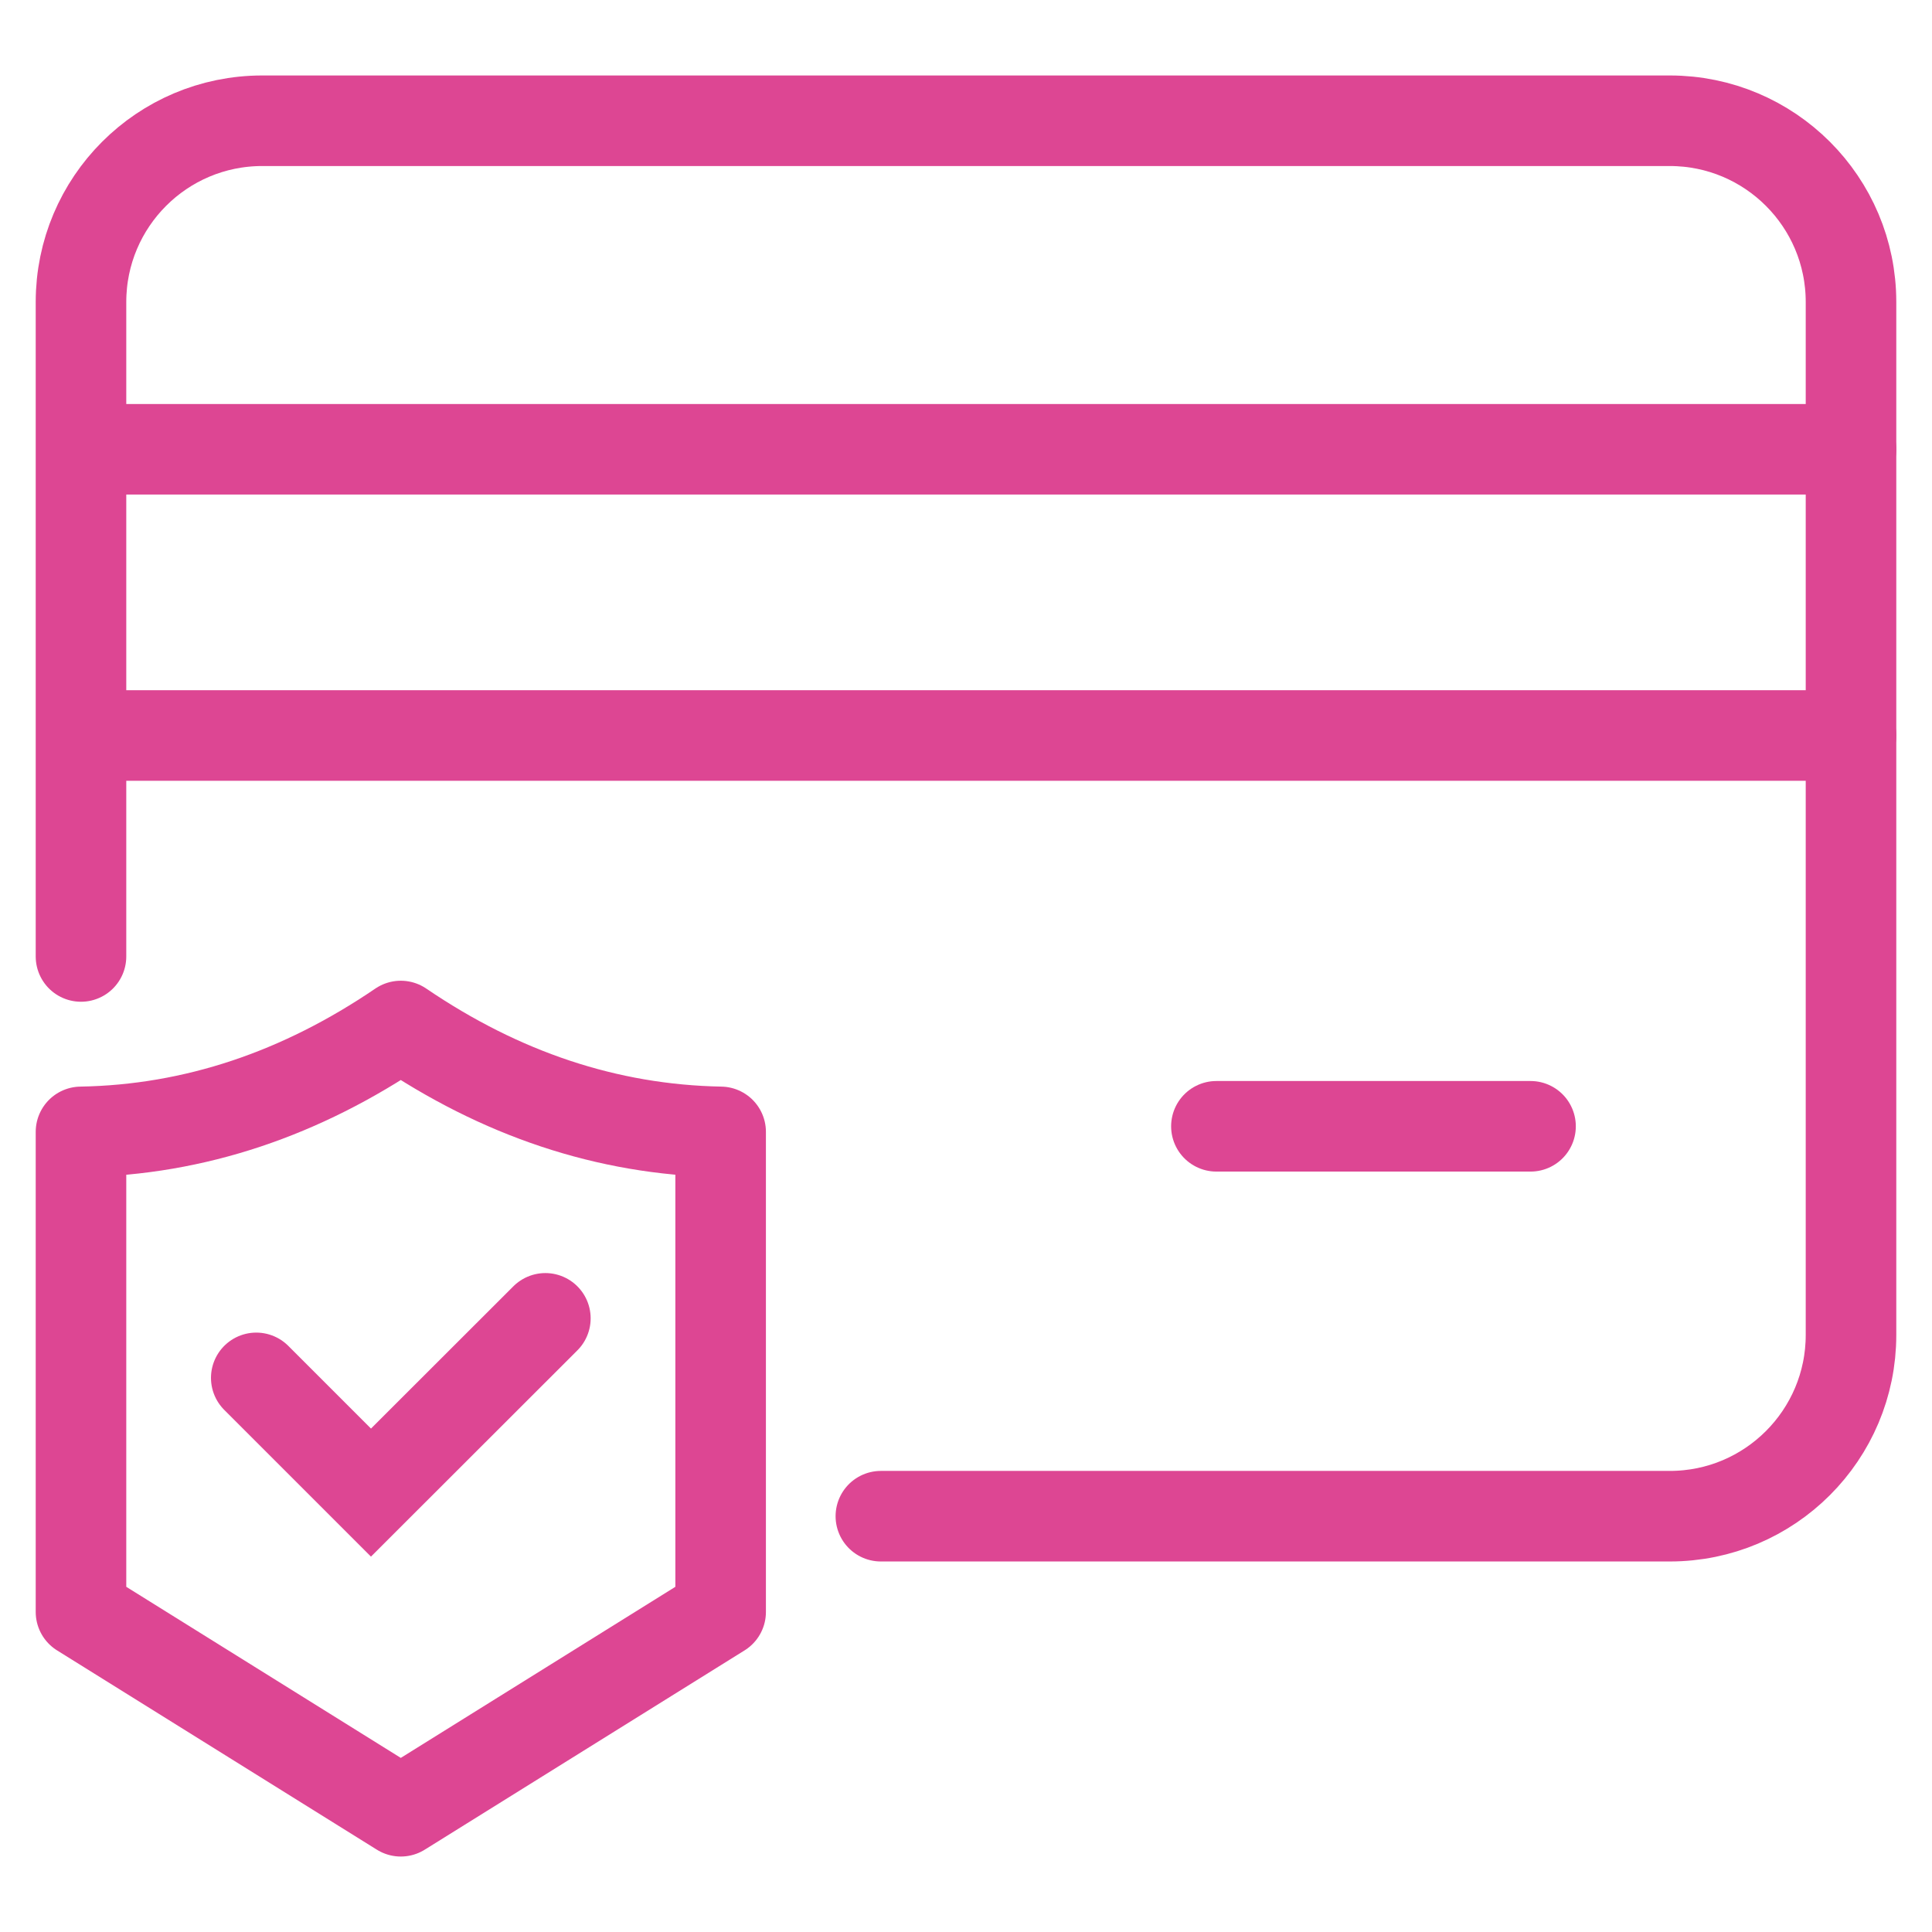
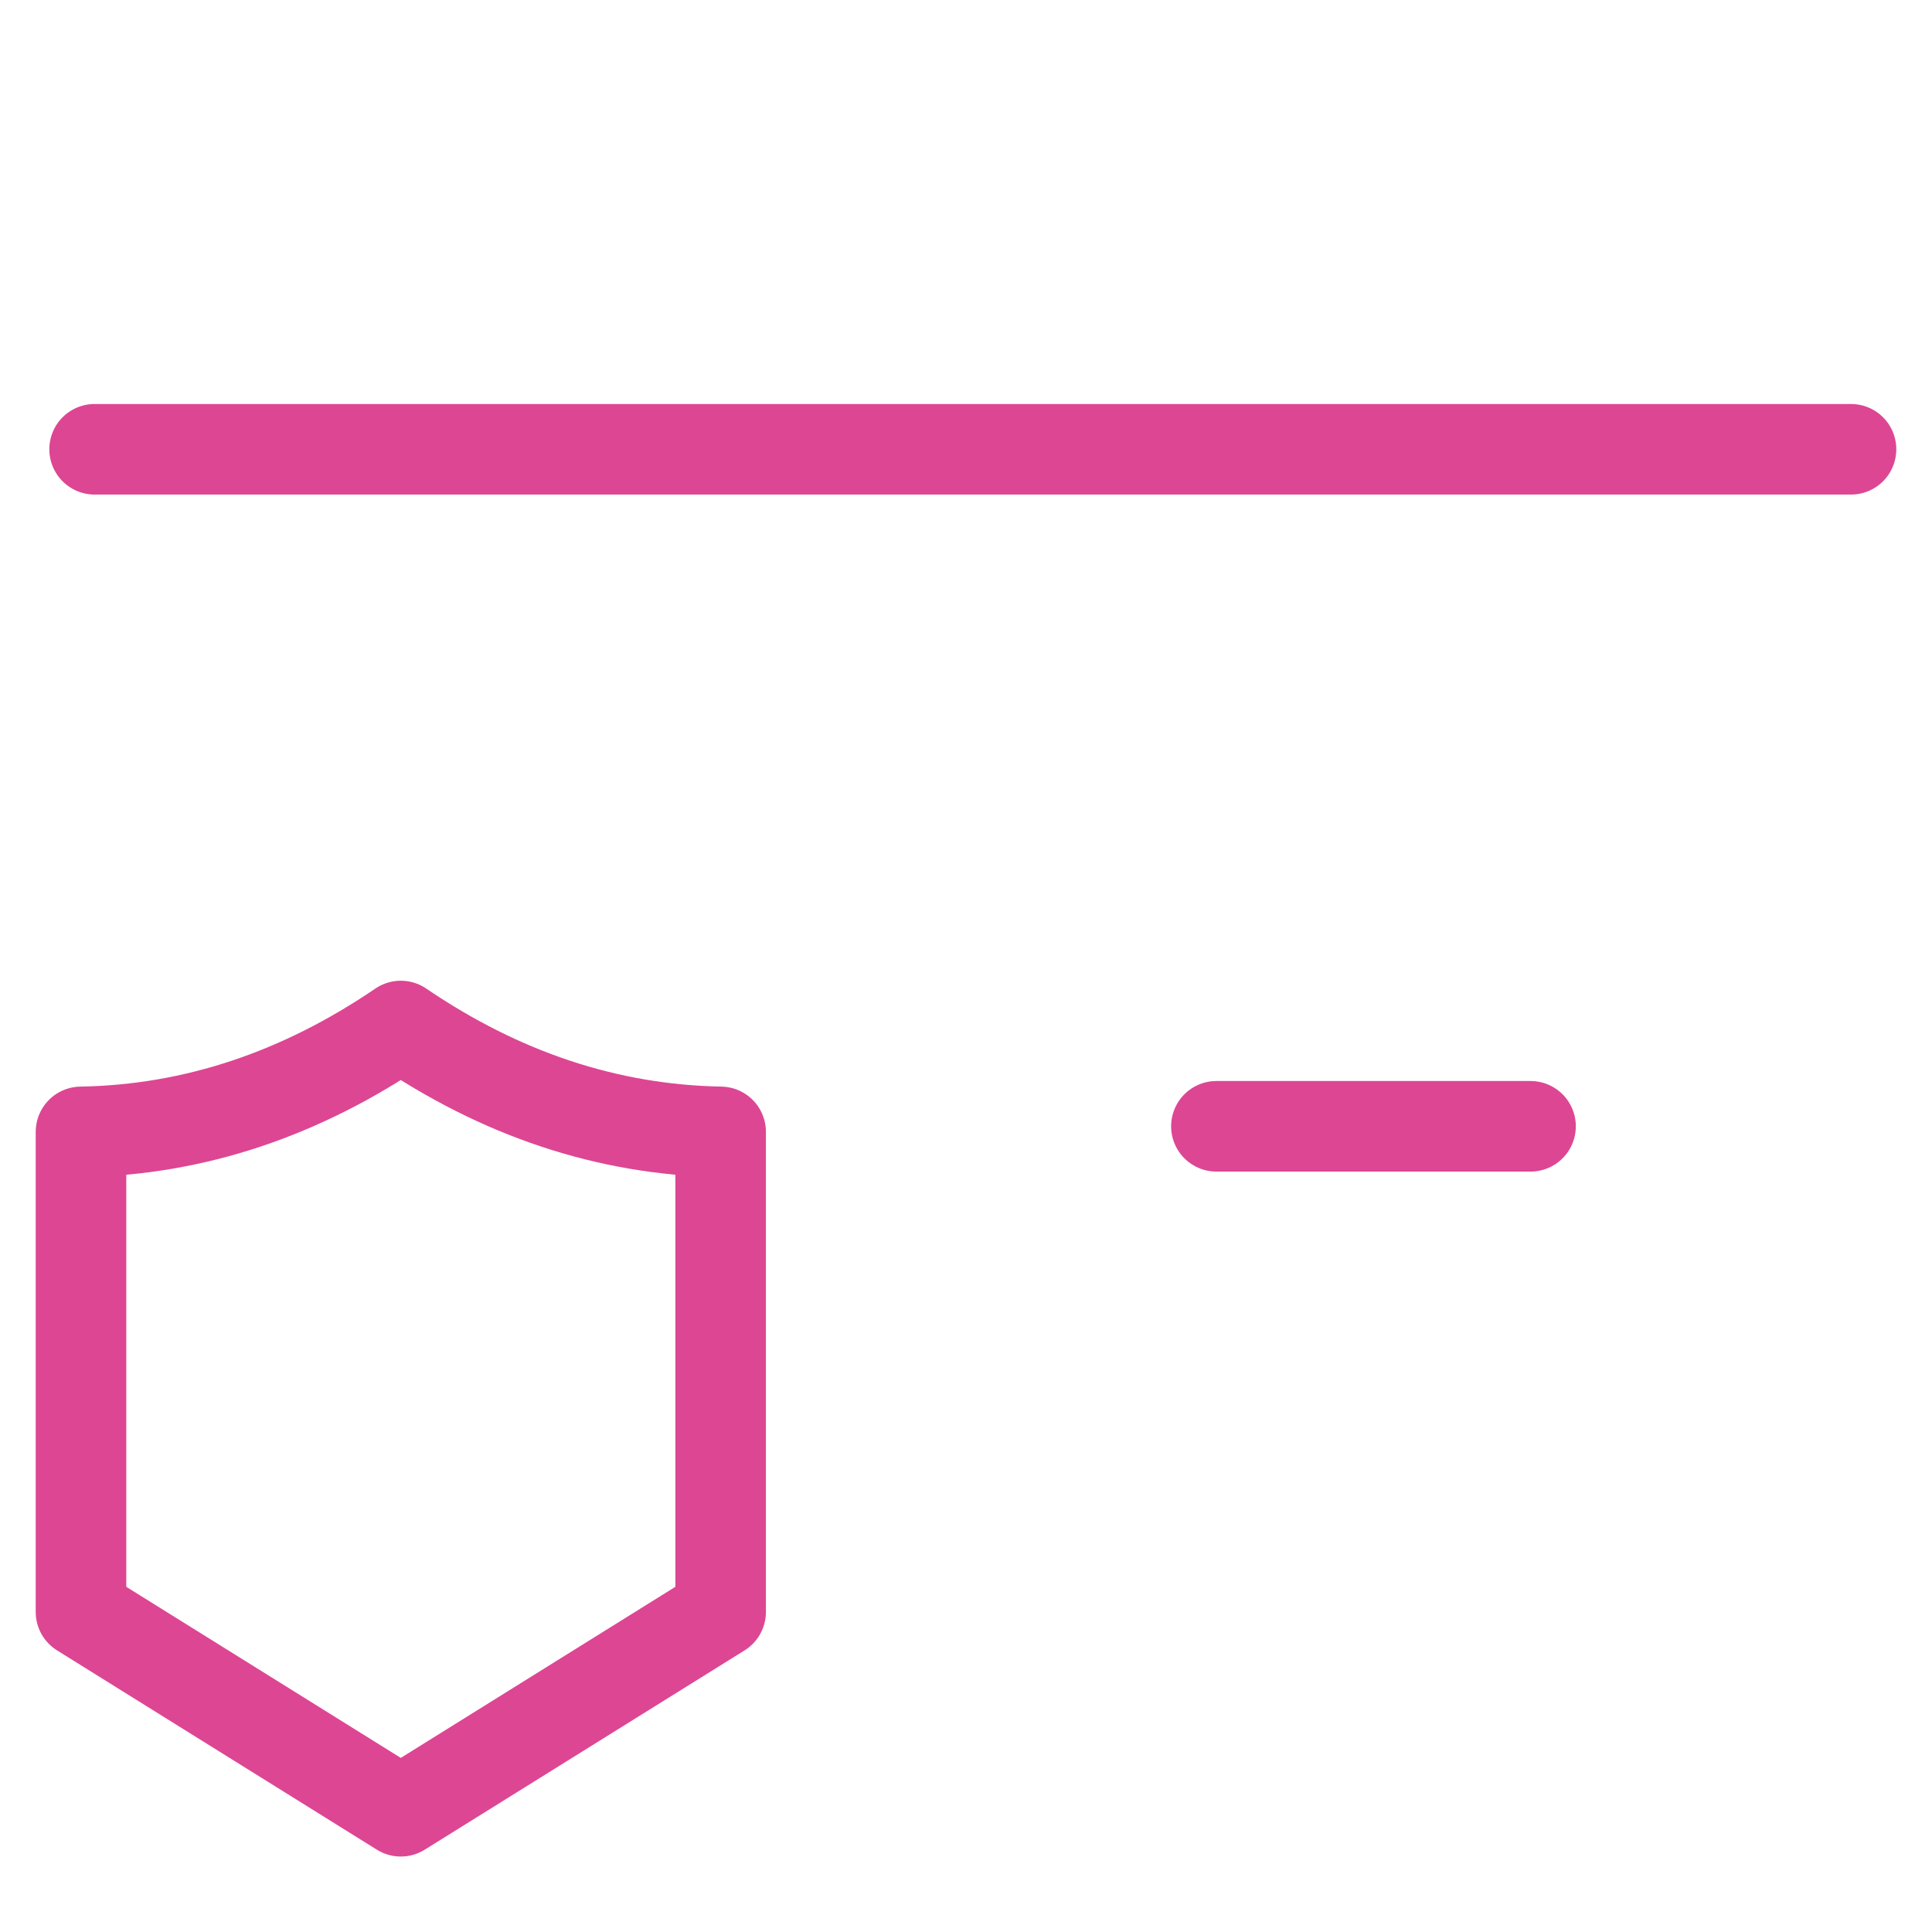
<svg xmlns="http://www.w3.org/2000/svg" width="64" height="64" viewBox="0 0 64 64" fill="none">
-   <path d="M2.683 31.684V10.005C2.683 6.691 5.369 4 8.687 4H55.313C58.627 4 61.317 6.686 61.317 10.005V44.222C61.317 47.535 58.631 50.226 55.313 50.226H29.18" stroke="#DD4693" stroke-width="3" stroke-miterlimit="10" stroke-linecap="round" />
  <path d="M3.134 14.883H61.317" stroke="#DD4693" stroke-width="3" stroke-miterlimit="10" stroke-linecap="round" />
-   <path d="M3.134 24.364H61.317" stroke="#DD4693" stroke-width="3" stroke-miterlimit="10" stroke-linecap="round" />
  <path d="M13.277 33.988C9.981 36.231 6.456 37.431 2.683 37.495V53.398L13.277 60L23.872 53.398V37.495C20.099 37.426 16.574 36.231 13.277 33.988Z" stroke="#DD4693" stroke-width="3" stroke-miterlimit="10" stroke-linejoin="round" />
-   <path d="M18.066 43.672L12.289 49.444L8.489 45.644" stroke="#DD4693" stroke-width="3" stroke-miterlimit="10" stroke-linecap="round" />
  <path d="M50.701 37.31H40.295" stroke="#DD4693" stroke-width="3" stroke-miterlimit="10" stroke-linecap="round" />
</svg>